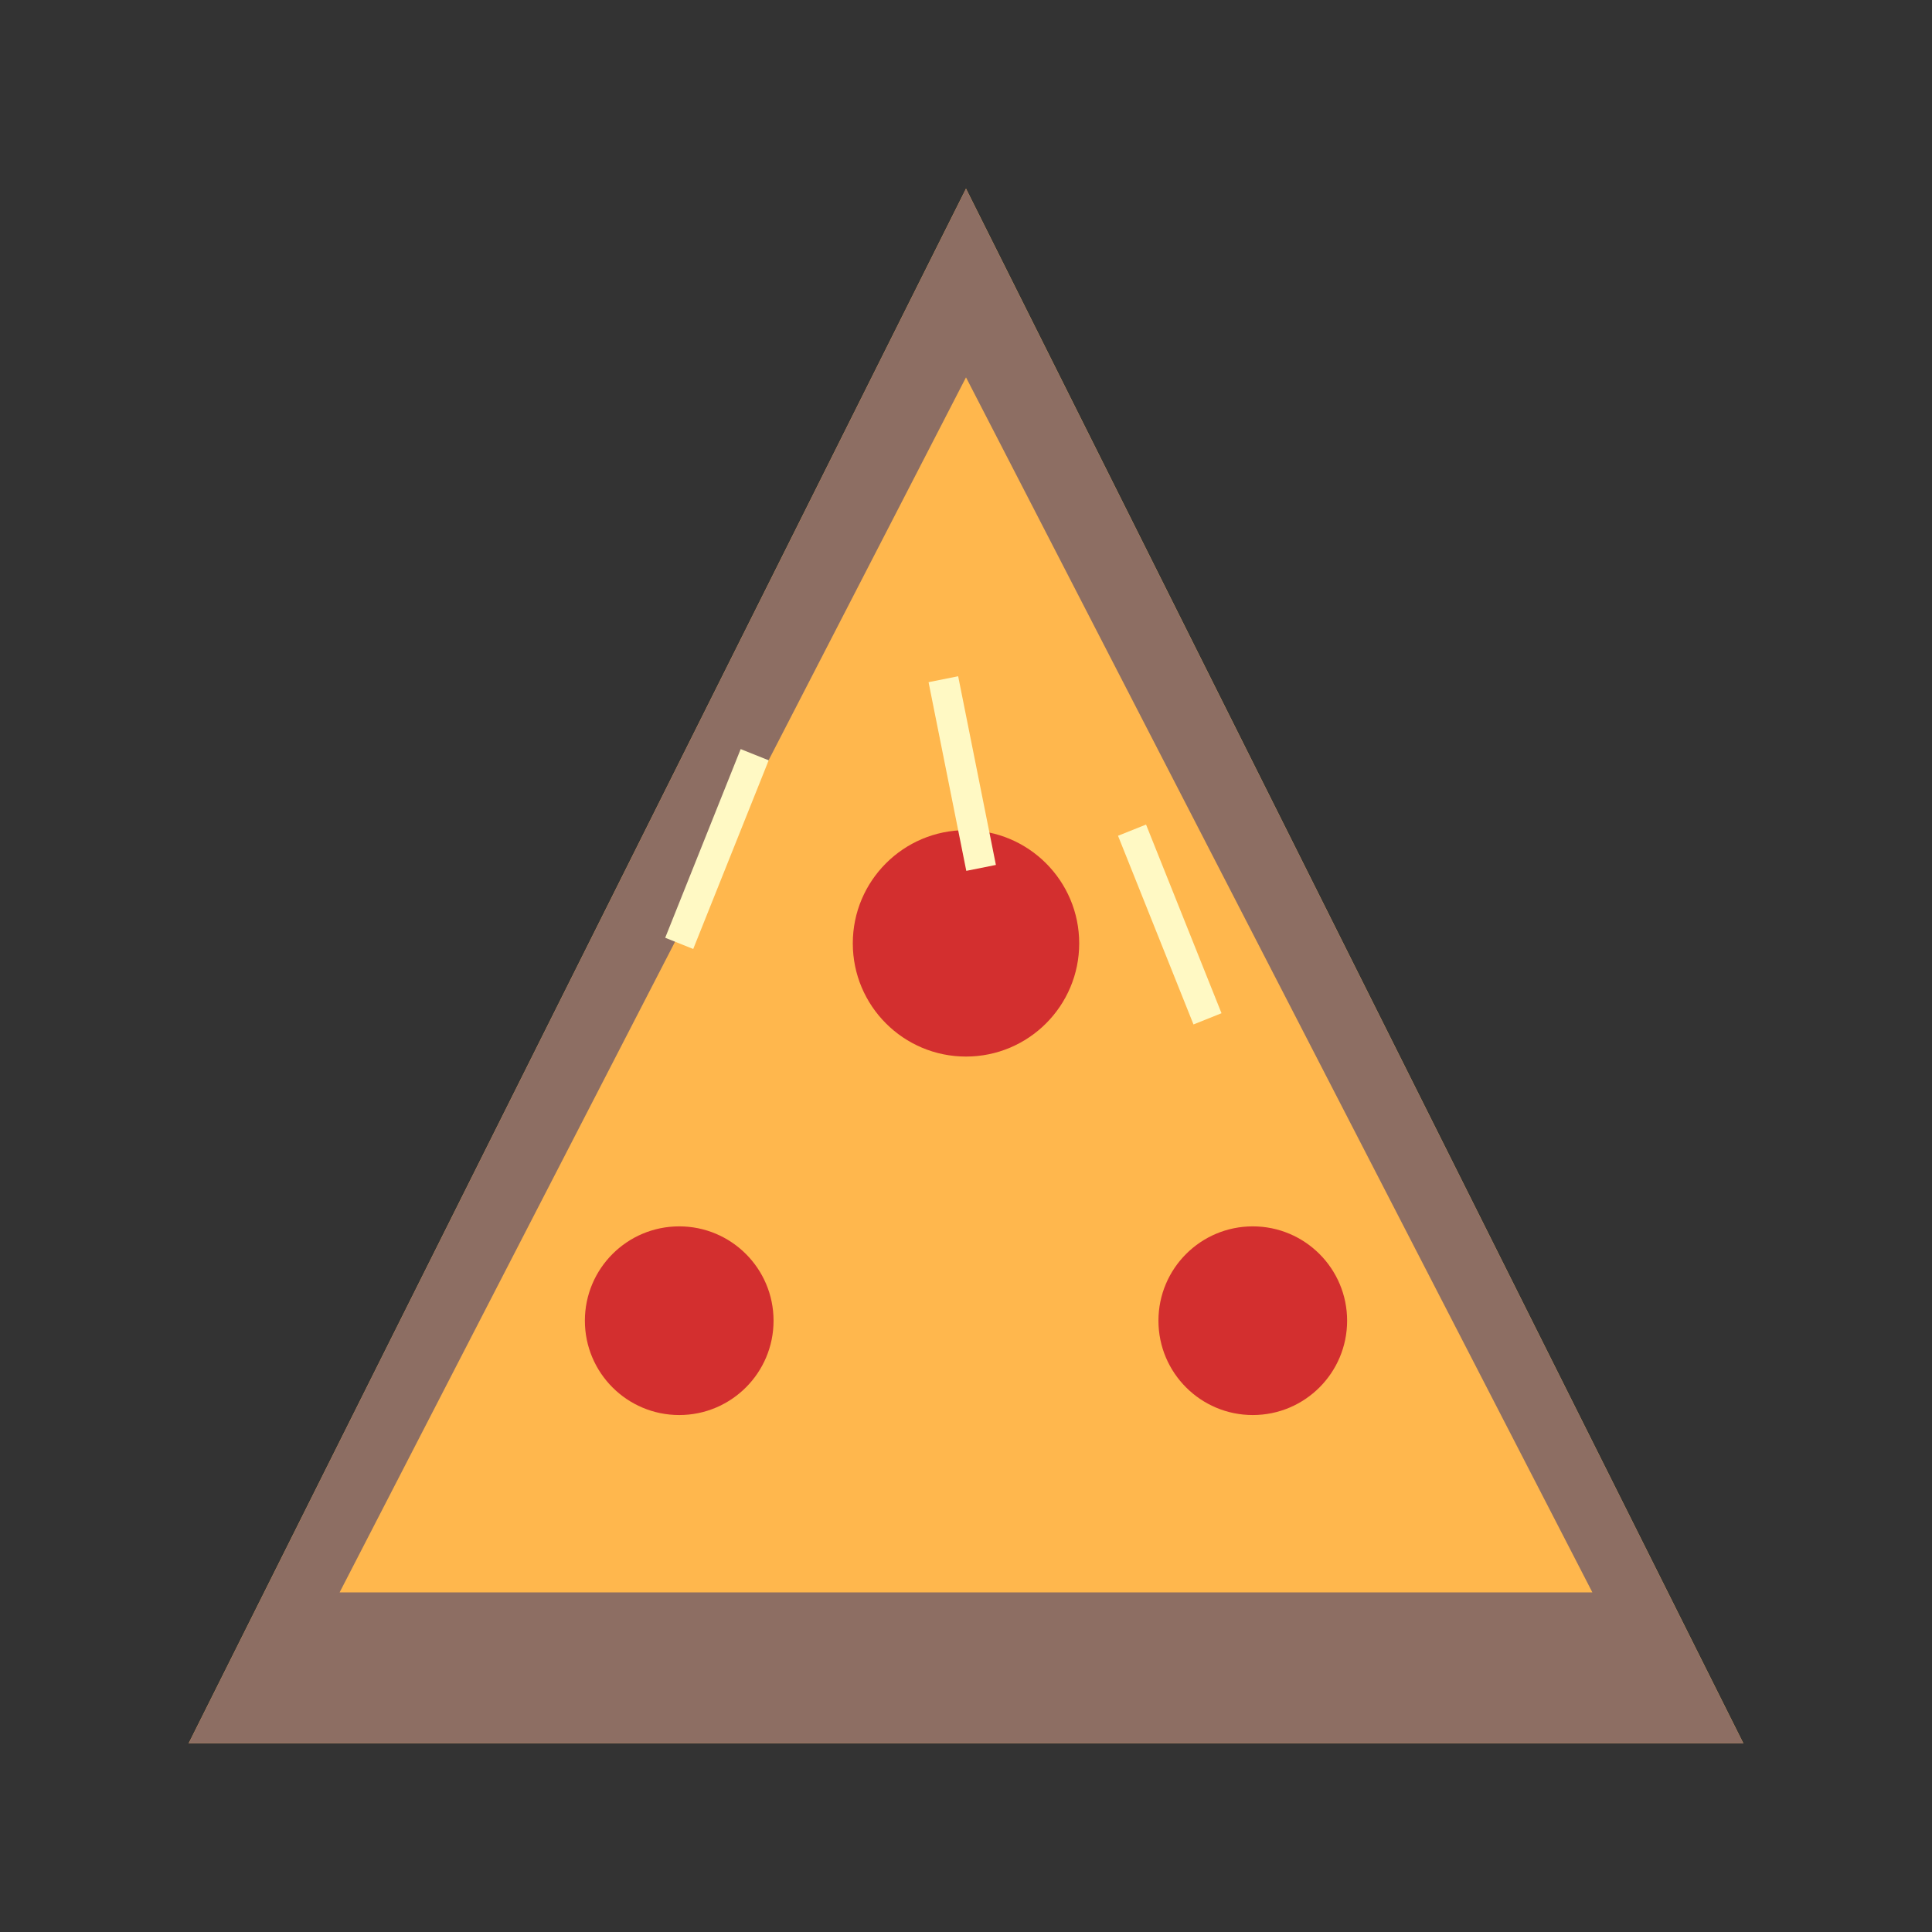
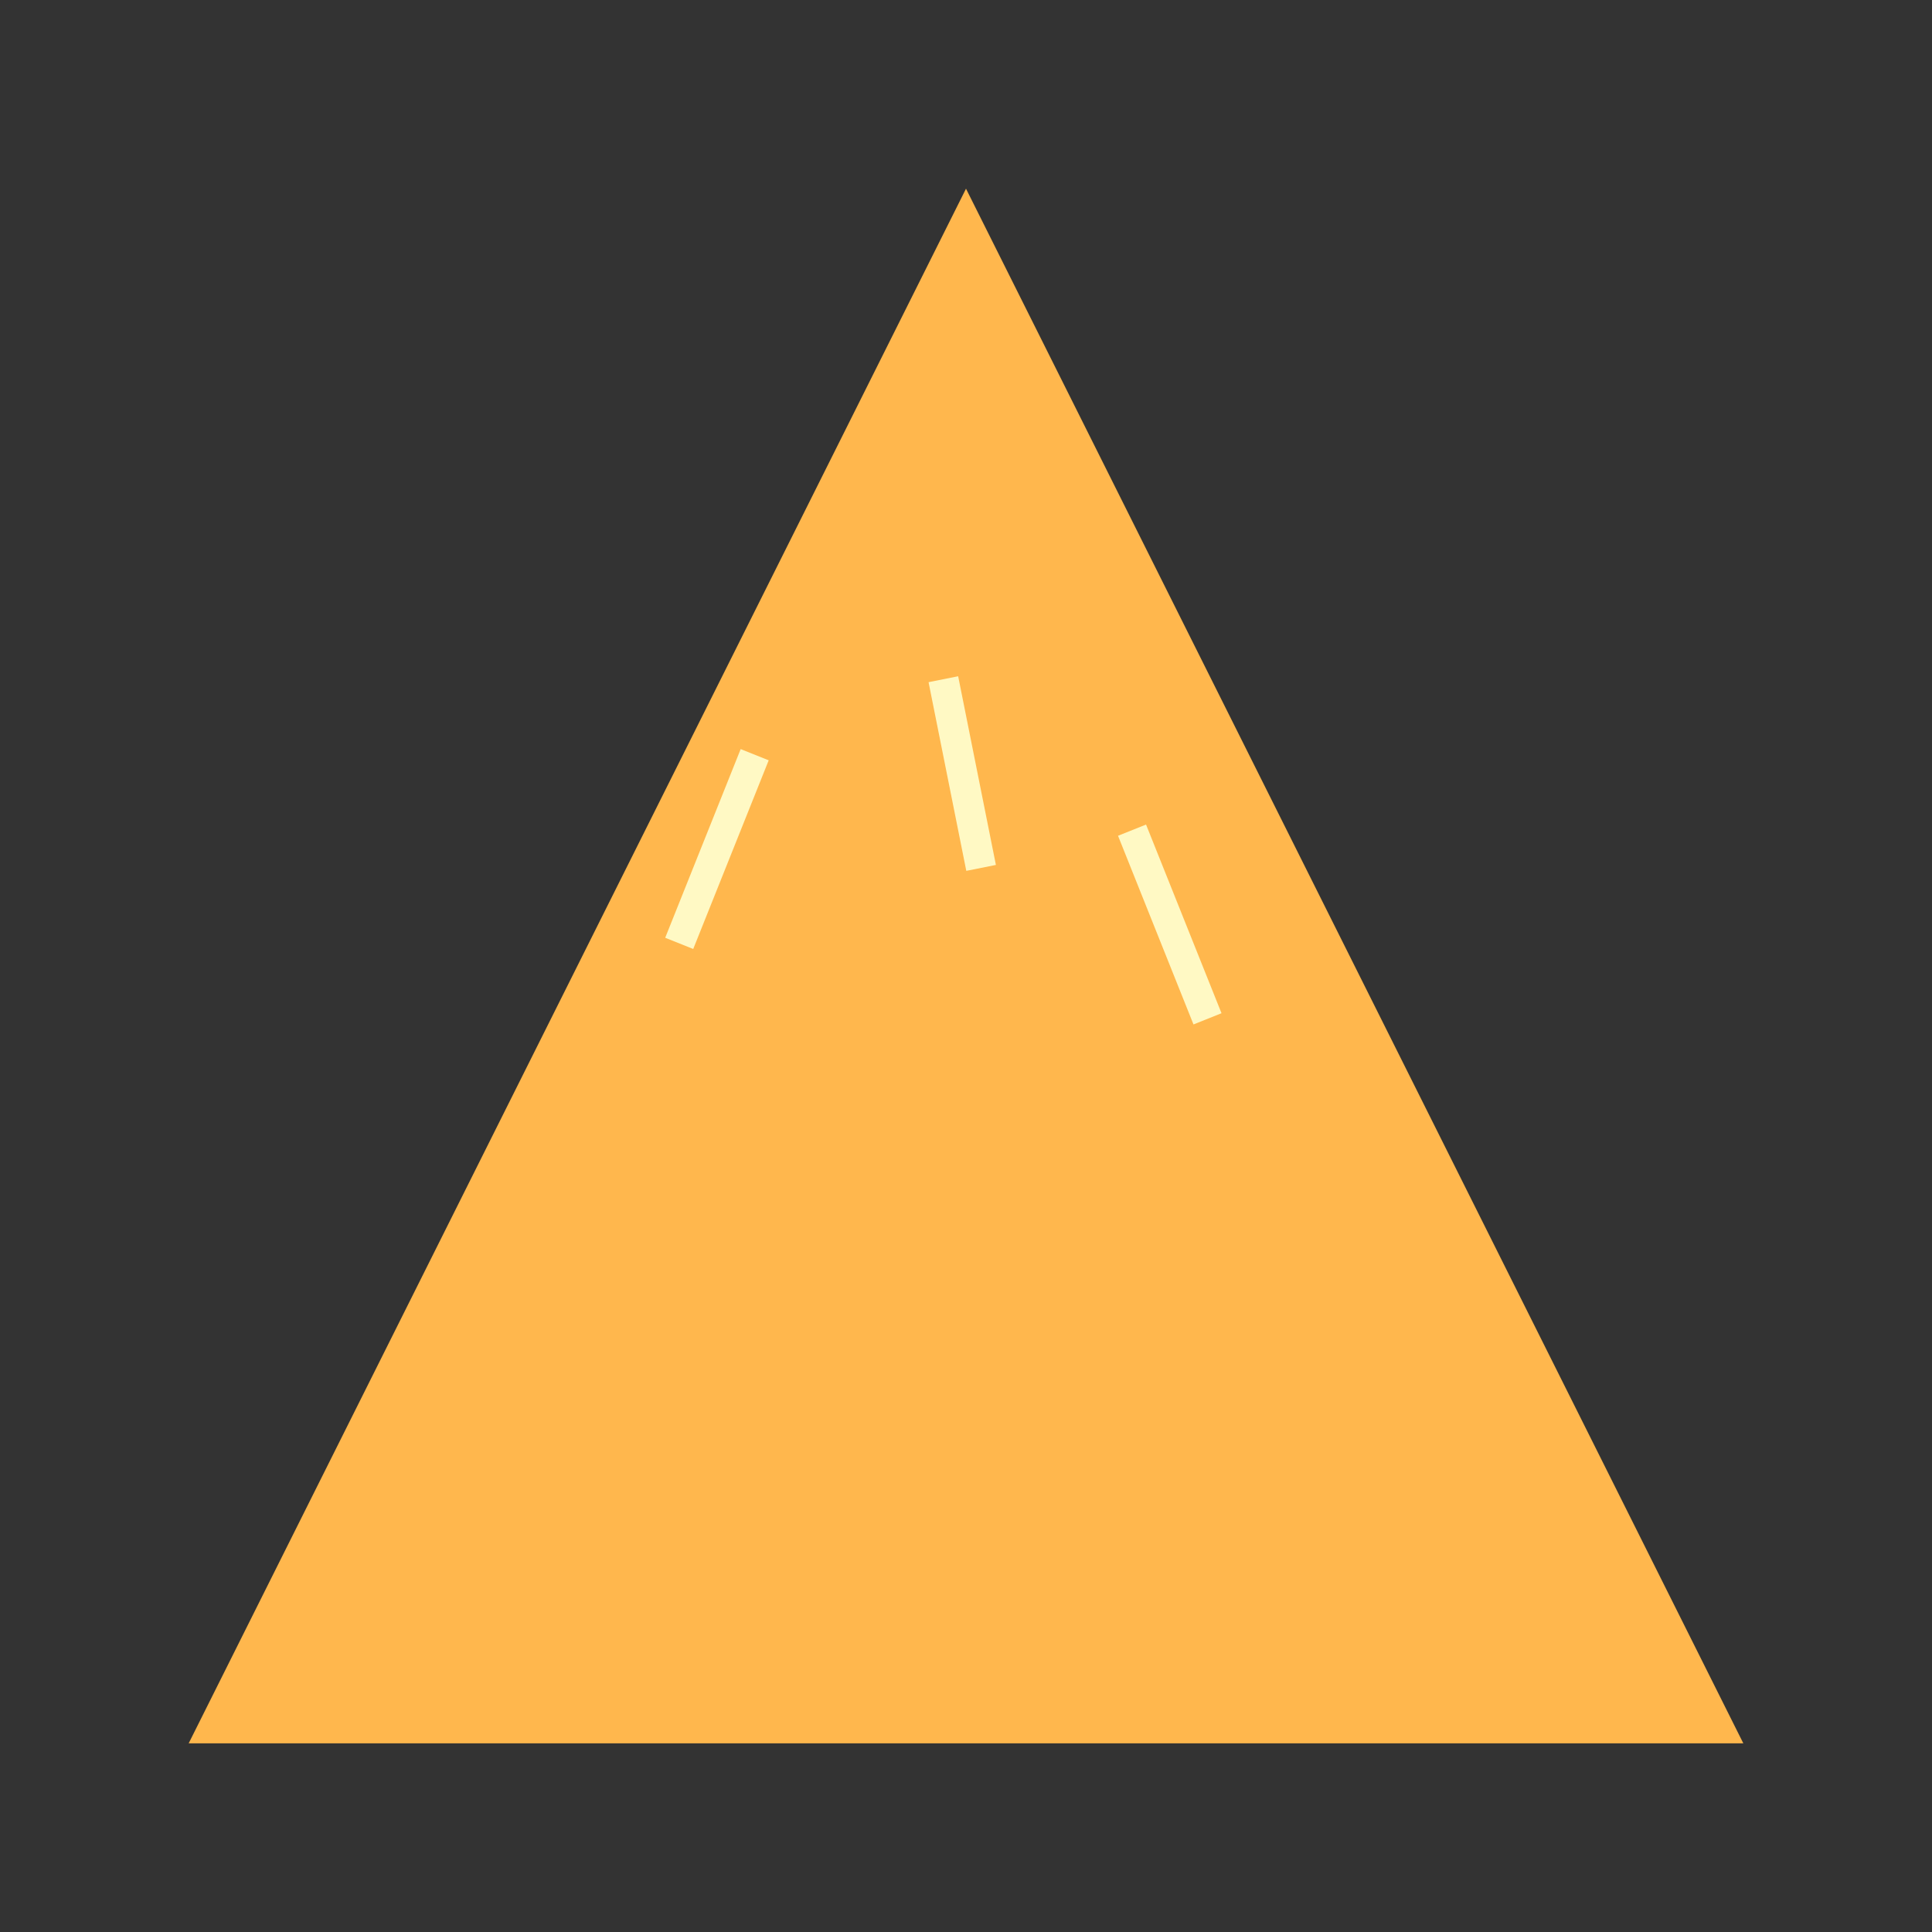
<svg xmlns="http://www.w3.org/2000/svg" width="512" height="512" viewBox="0 0 512 512" fill="none">
  <rect x="0" y="0" width="512" height="512" fill="#333333" stroke="none" />
-   <path d="M256 50L462 462H50L256 50Z" fill="#FFB74D" />
-   <path d="M50 462H462L256 50L50 462ZM256 100L422 422H90L256 100Z" fill="#8D6E63" />
-   <circle cx="256" cy="250" r="30" fill="#D32F2F" />
-   <circle cx="180" cy="350" r="25" fill="#D32F2F" />
-   <circle cx="332" cy="350" r="25" fill="#D32F2F" />
+   <path d="M256 50L462 462H50Z" fill="#FFB74D" />
  <path d="M200 200L180 250M300 220L320 270M250 180L260 230" stroke="#FFF9C4" stroke-width="8" />
</svg>